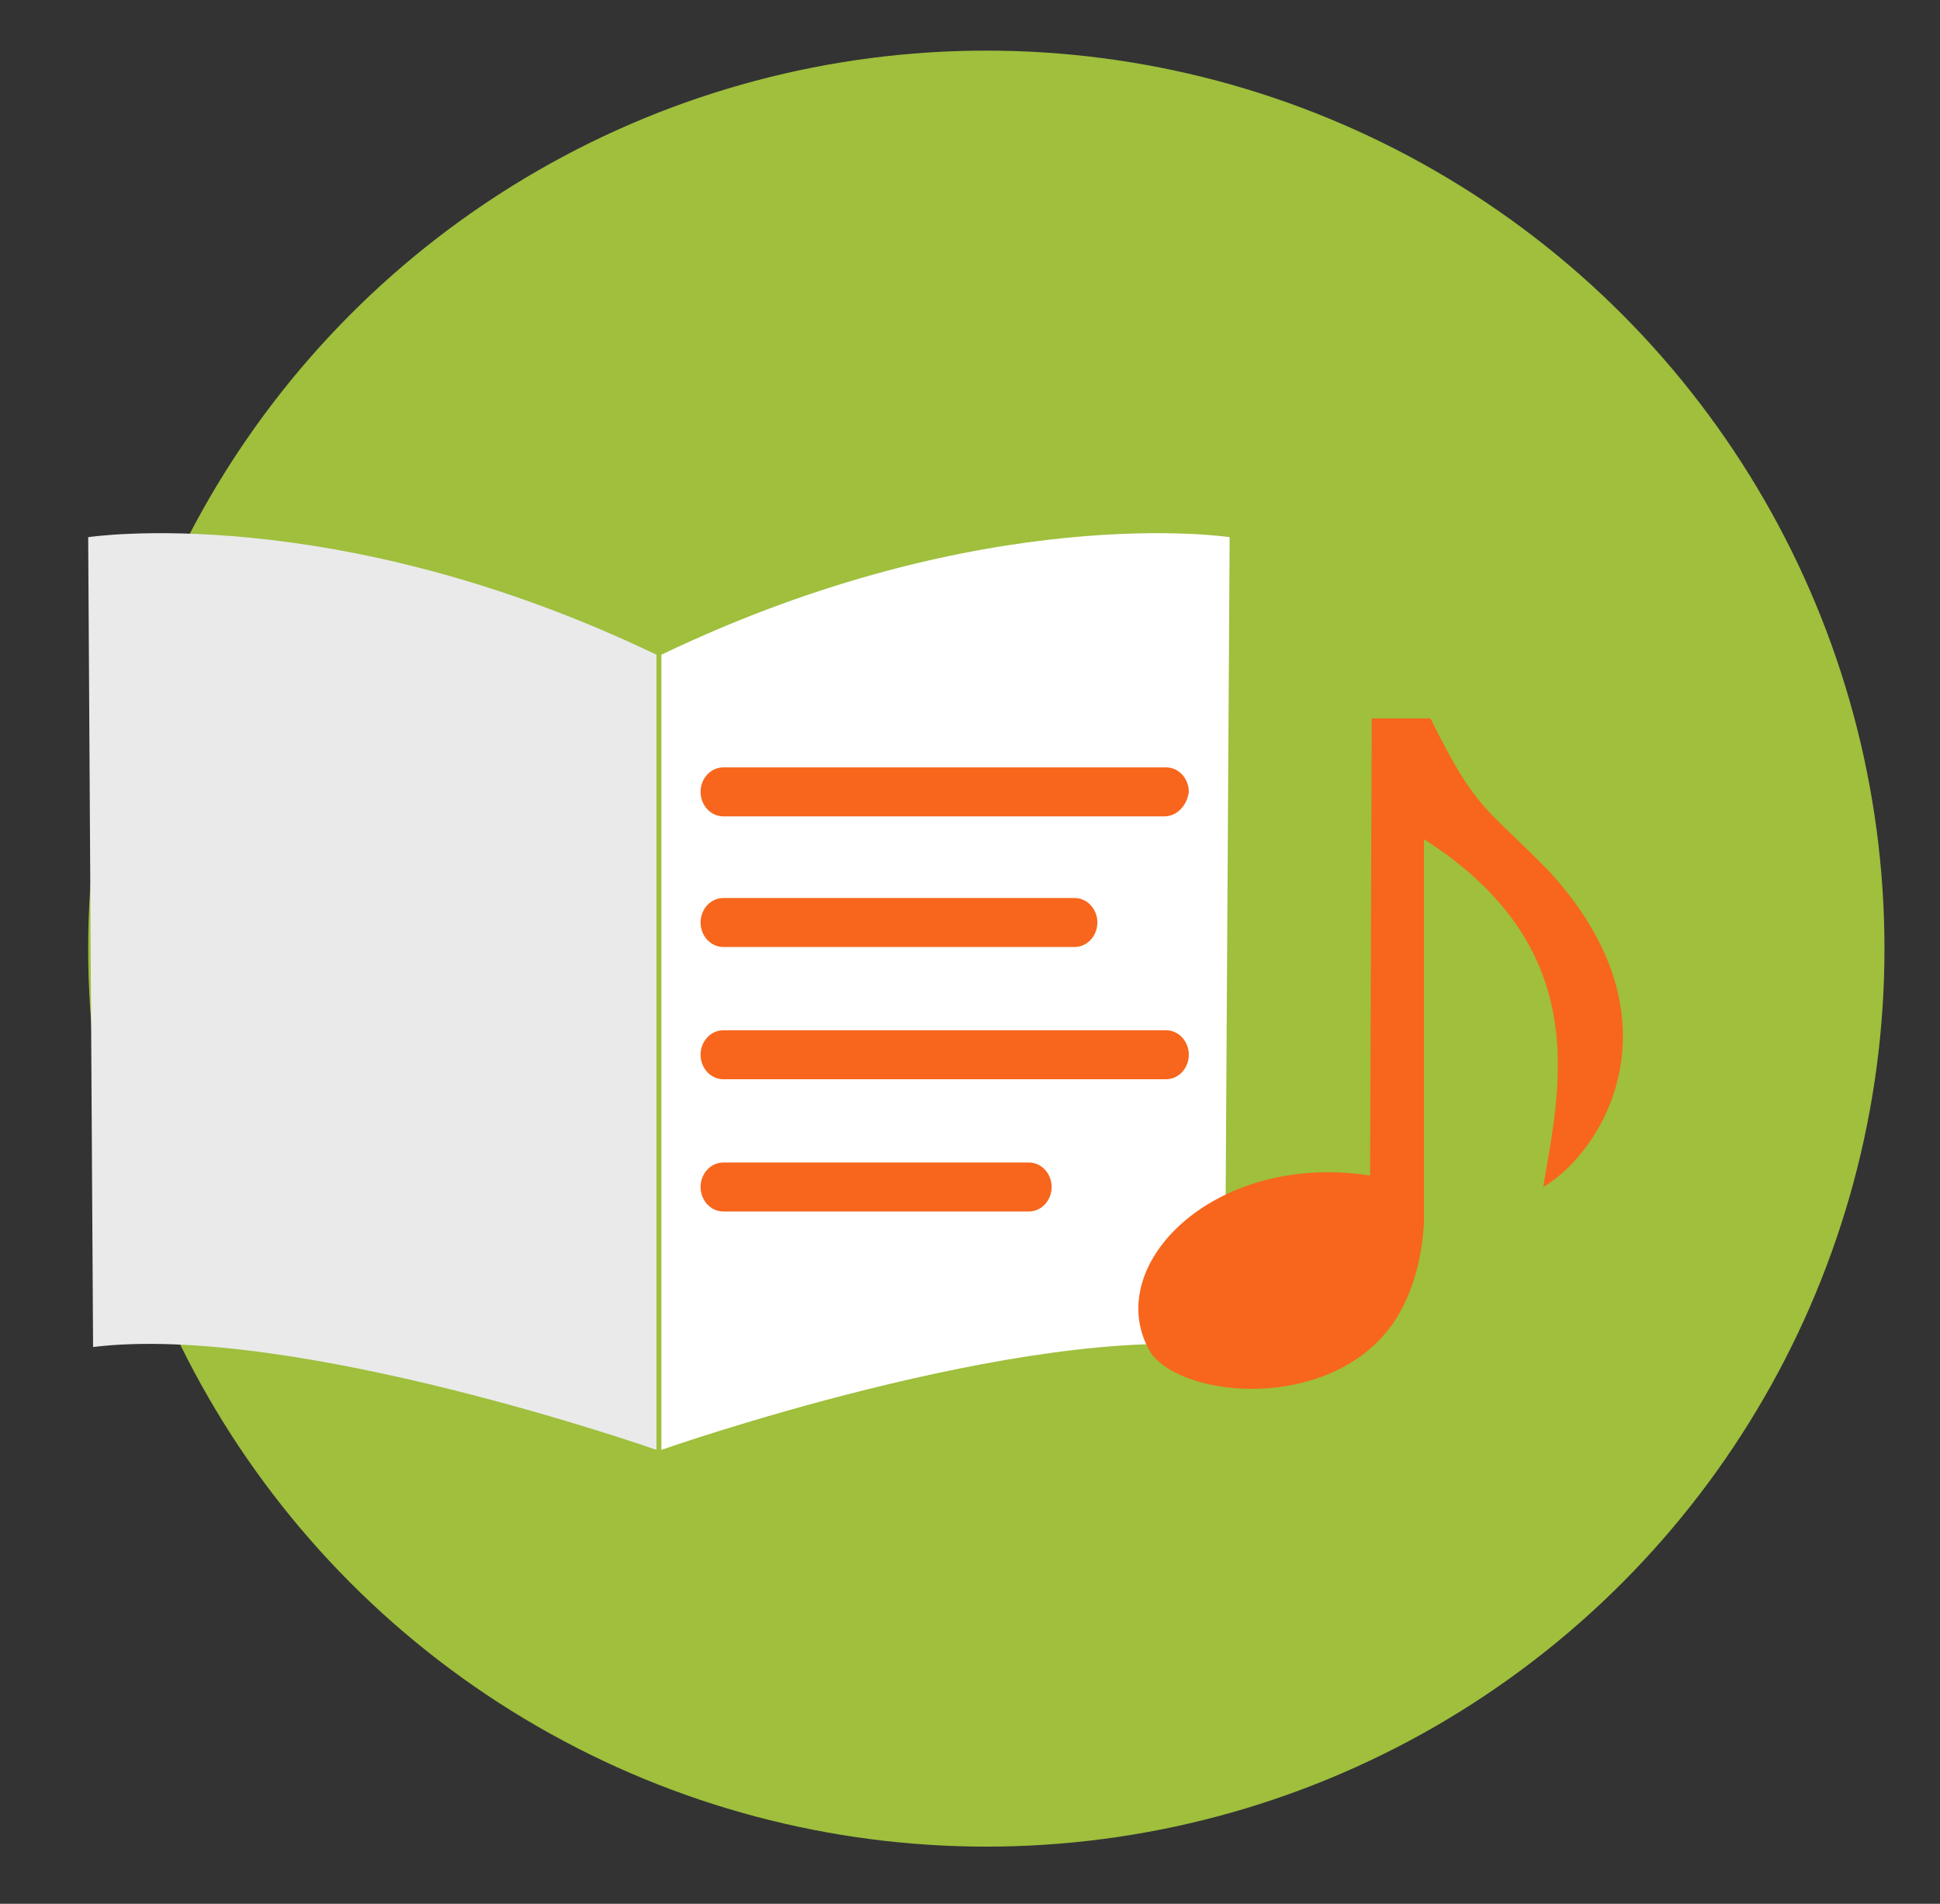
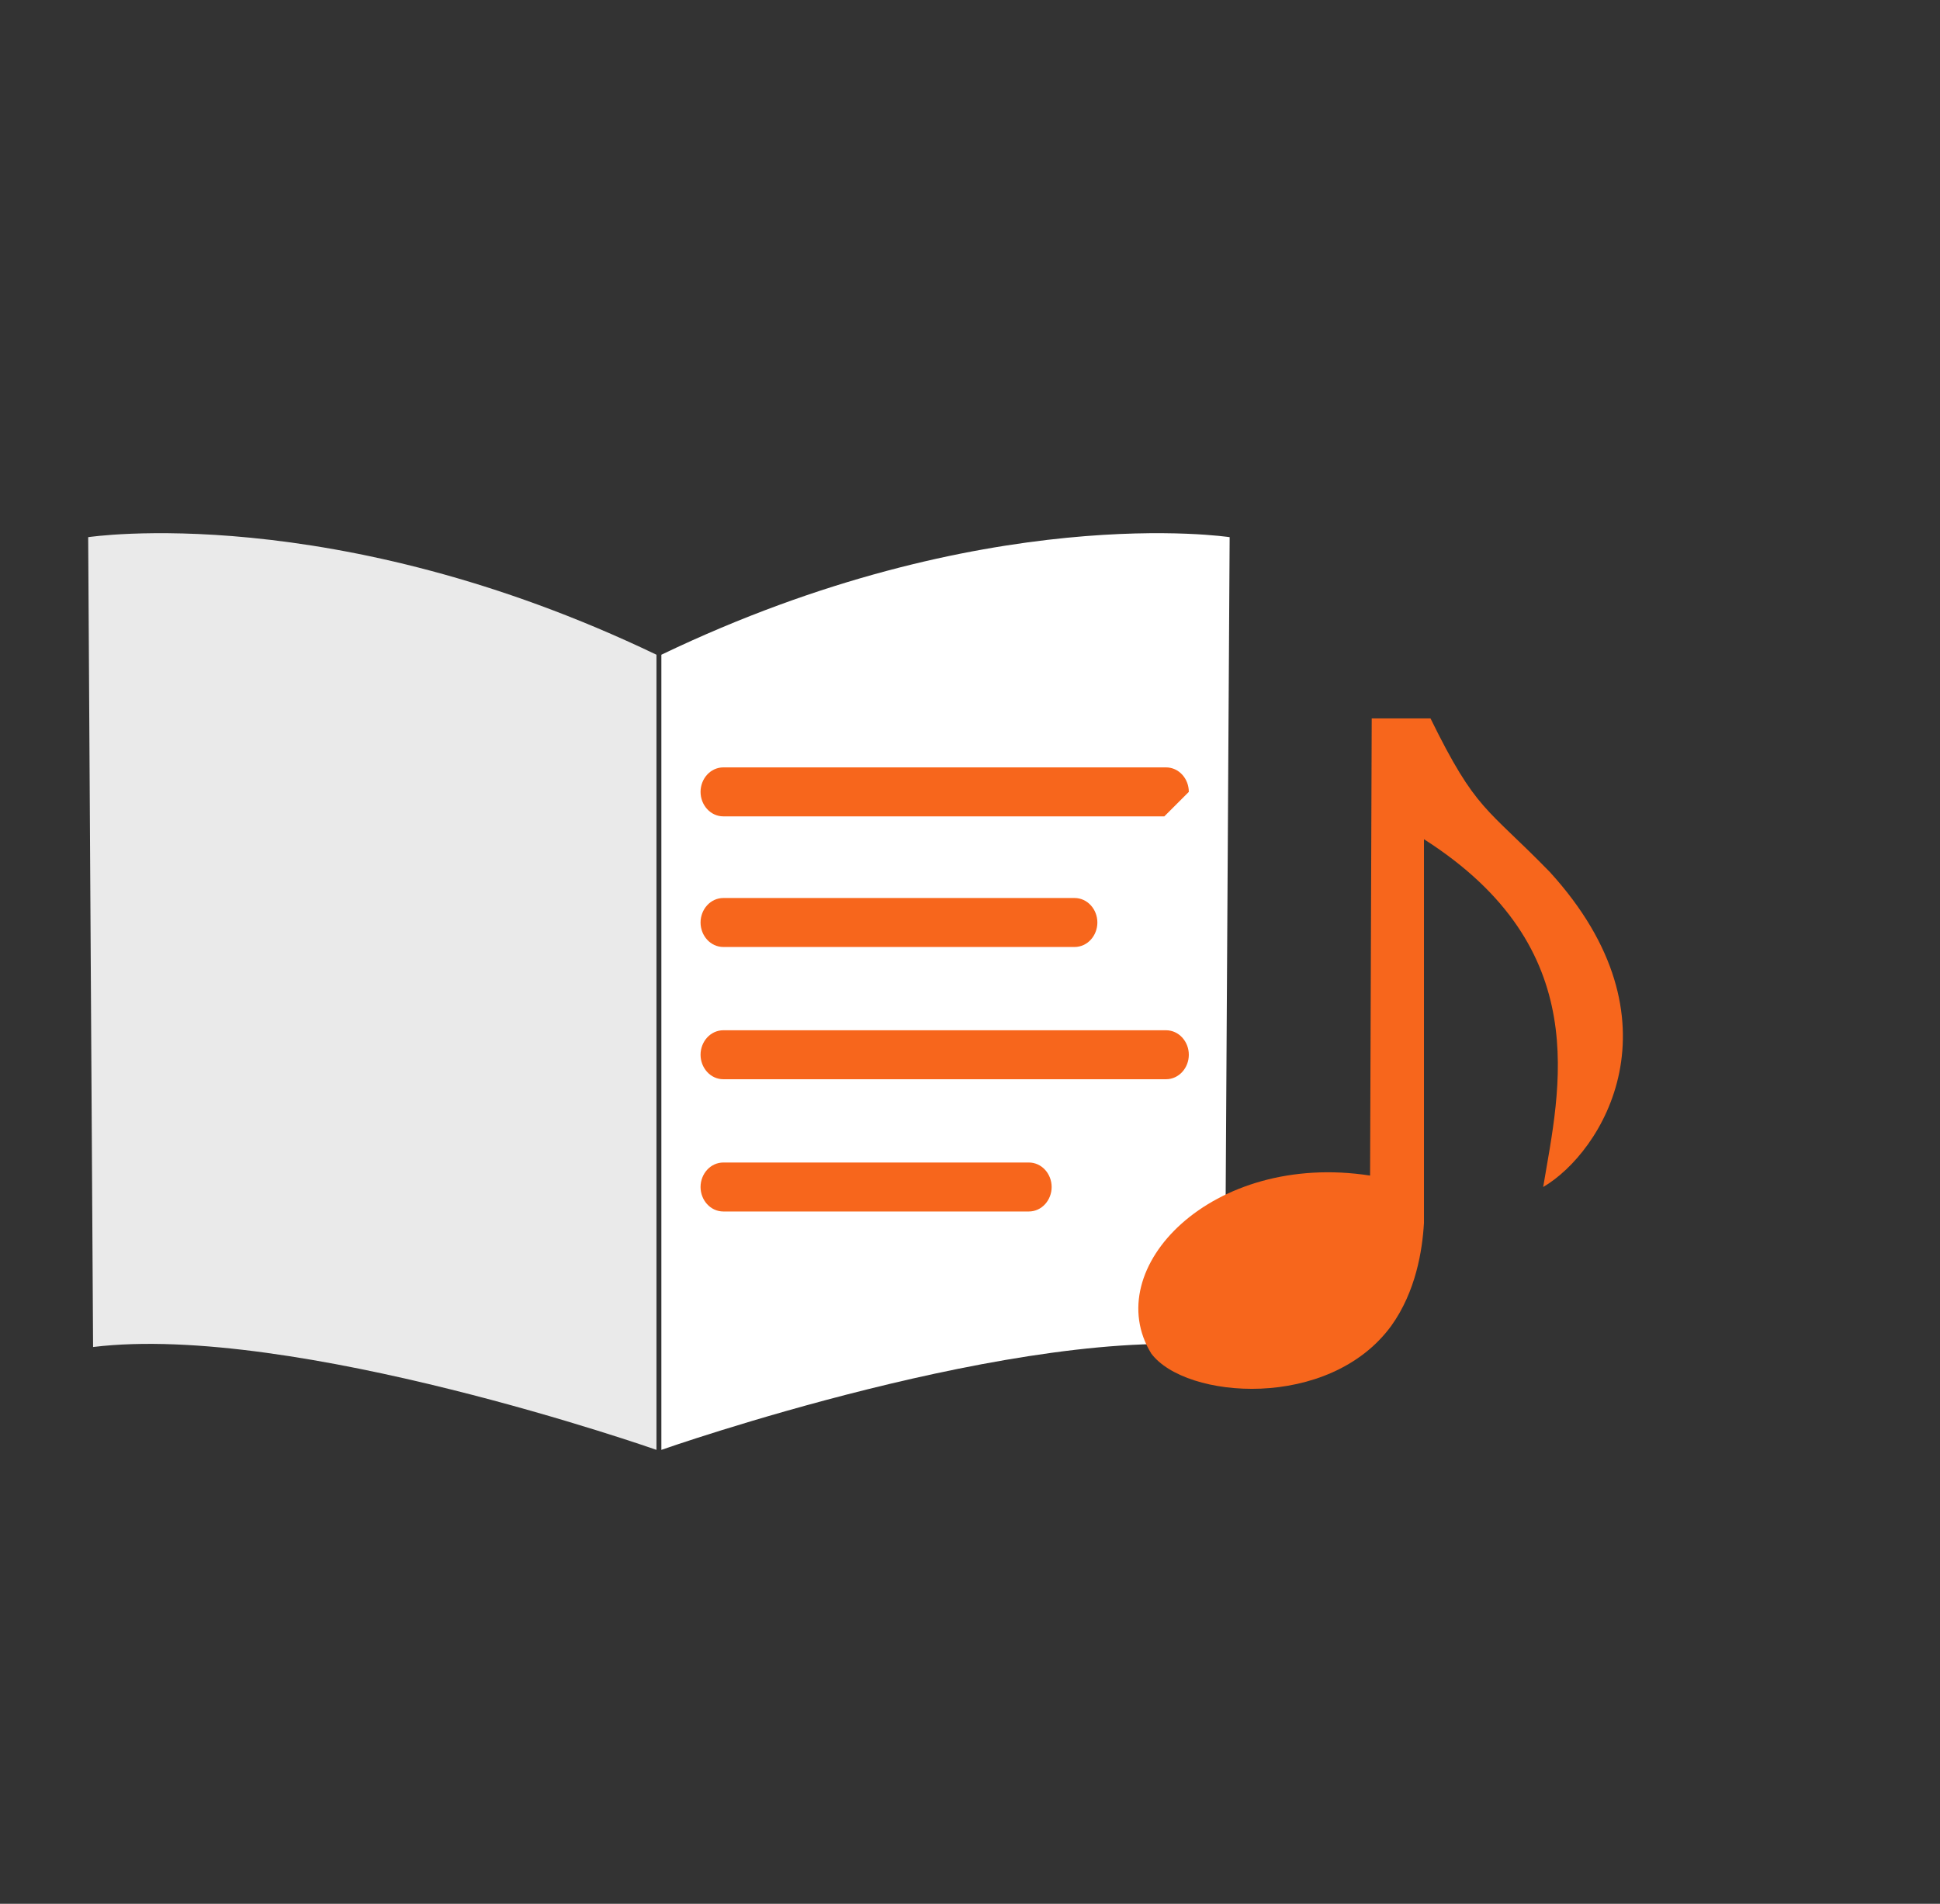
<svg xmlns="http://www.w3.org/2000/svg" version="1.1" id="Layer_1" x="0px" y="0px" viewBox="0 0 118.8 116.6" style="enable-background:new 0 0 118.8 116.6;" xml:space="preserve">
  <rect x="0" y="0" width="118.8" height="116.6" fill="#333333" stroke="none" />
  <style type="text/css">
	.st0{fill:#9fbf3d;}
	.st1{fill:#EAEAEA;}
	.st2{fill:#FFFFFF;}
	.st3{fill:#f7661c;}
</style>
-   <circle class="st0" cx="60.4" cy="58.1" r="55" />
  <g>
    <g>
      <path class="st1" d="M5.4,32.9c0,0,15-2.3,34.8,7.2v48.7c0,0-22.2-7.8-34.5-6.3L5.4,32.9z" />
      <path class="st2" d="M75.3,32.9c0,0-15-2.3-34.8,7.2v48.7c0,0,22.2-7.8,34.5-6.3L75.3,32.9z" />
    </g>
  </g>
  <g>
-     <path class="st3" d="M71.3,50h-27c-0.8,0-1.4-0.7-1.4-1.5s0.6-1.5,1.4-1.5h27.1c0.8,0,1.4,0.7,1.4,1.5C72.7,49.3,72.1,50,71.3,50    M44.3,55h7.9h6.1h1.4h6.1c0.8,0,1.4,0.7,1.4,1.5S66.6,58,65.8,58H63l0,0H52.2h-7.9c-0.8,0-1.4-0.7-1.4-1.5   C42.9,55.7,43.5,55,44.3,55 M44.3,63.1h27.1c0.8,0,1.4,0.7,1.4,1.5c0,0.8-0.6,1.5-1.4,1.5H44.3c-0.8,0-1.4-0.7-1.4-1.5   C42.9,63.8,43.5,63.1,44.3,63.1 M44.3,71.2h7.9h6.1H63c0.8,0,1.4,0.7,1.4,1.5s-0.6,1.5-1.4,1.5h-4.7h-14c-0.8,0-1.4-0.7-1.4-1.5   C42.9,71.9,43.5,71.2,44.3,71.2" />
+     <path class="st3" d="M71.3,50h-27c-0.8,0-1.4-0.7-1.4-1.5s0.6-1.5,1.4-1.5h27.1c0.8,0,1.4,0.7,1.4,1.5M44.3,55h7.9h6.1h1.4h6.1c0.8,0,1.4,0.7,1.4,1.5S66.6,58,65.8,58H63l0,0H52.2h-7.9c-0.8,0-1.4-0.7-1.4-1.5   C42.9,55.7,43.5,55,44.3,55 M44.3,63.1h27.1c0.8,0,1.4,0.7,1.4,1.5c0,0.8-0.6,1.5-1.4,1.5H44.3c-0.8,0-1.4-0.7-1.4-1.5   C42.9,63.8,43.5,63.1,44.3,63.1 M44.3,71.2h7.9h6.1H63c0.8,0,1.4,0.7,1.4,1.5s-0.6,1.5-1.4,1.5h-4.7h-14c-0.8,0-1.4-0.7-1.4-1.5   C42.9,71.9,43.5,71.2,44.3,71.2" />
  </g>
  <path class="st3" d="M94.9,53.4c-3.9-4-4.5-3.7-7.3-9.4H84l-0.1,28c-9.7-1.5-16.6,5.7-13.4,10.9c2.1,2.8,10.9,3.5,14.7-1.7  c1.5-2.1,1.9-4.6,2-6.3V51.4c10.5,6.7,8.3,15.3,7.3,21.3C98.1,70.6,103.2,62.5,94.9,53.4z" />
</svg>